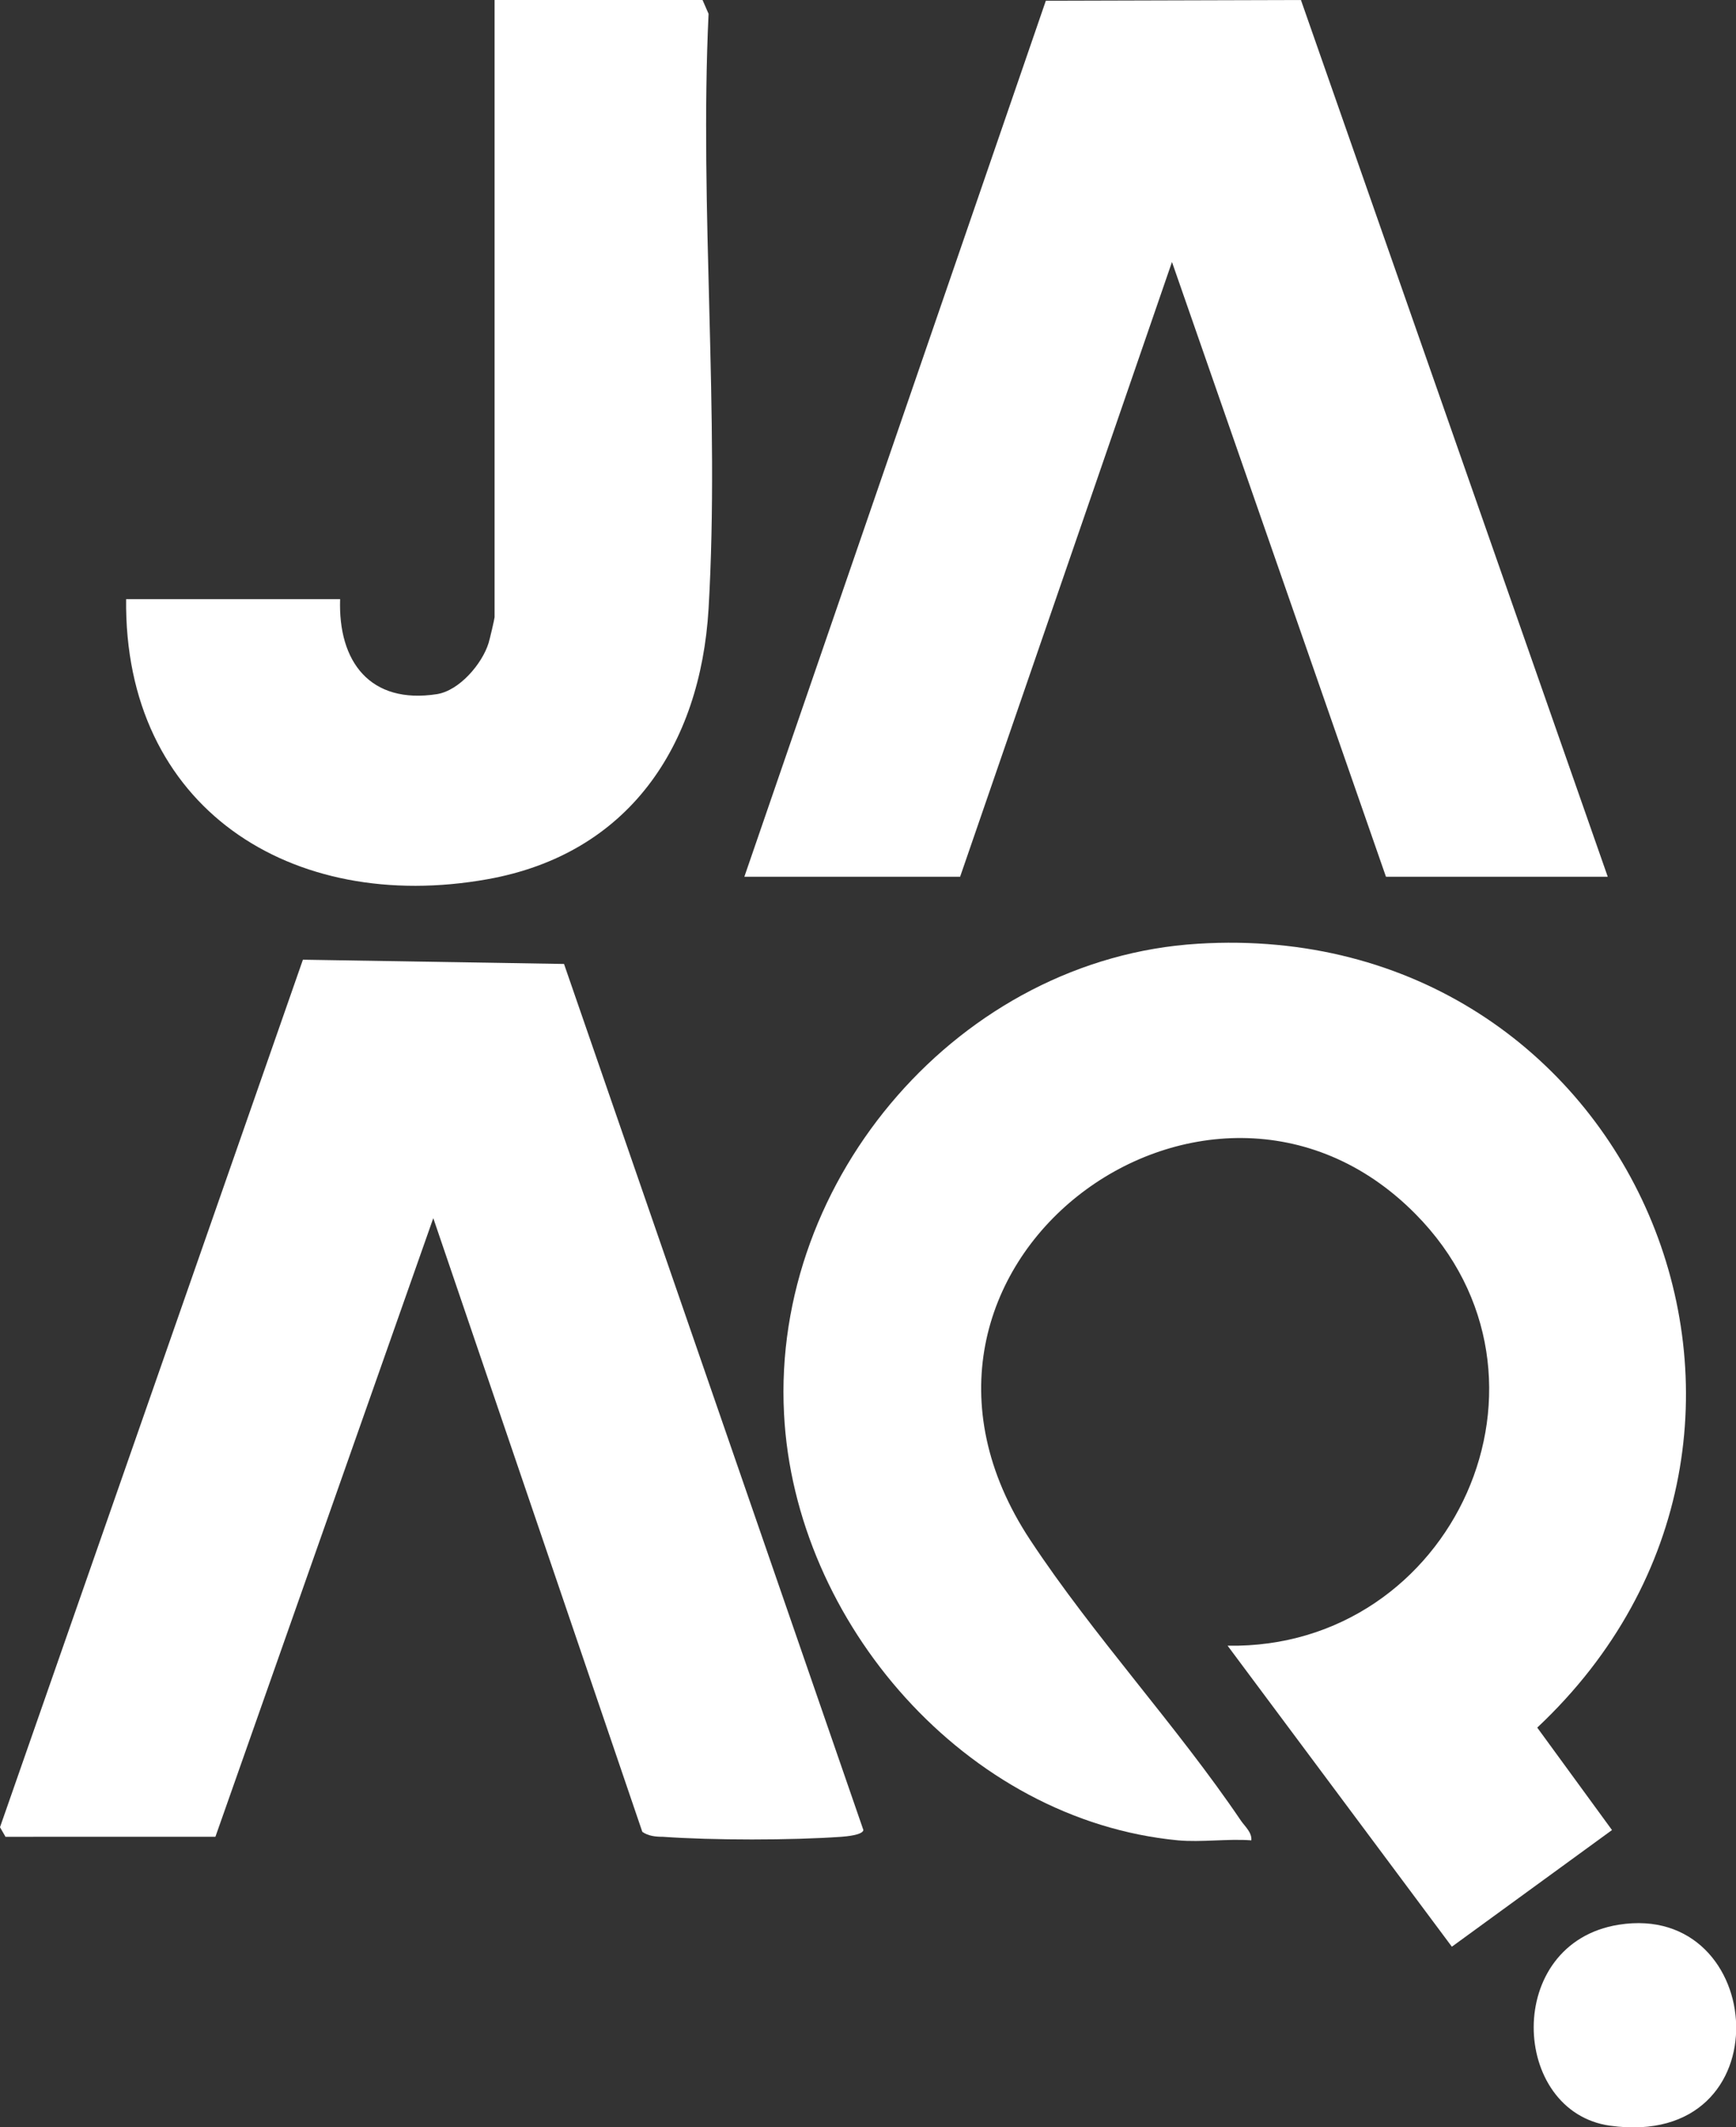
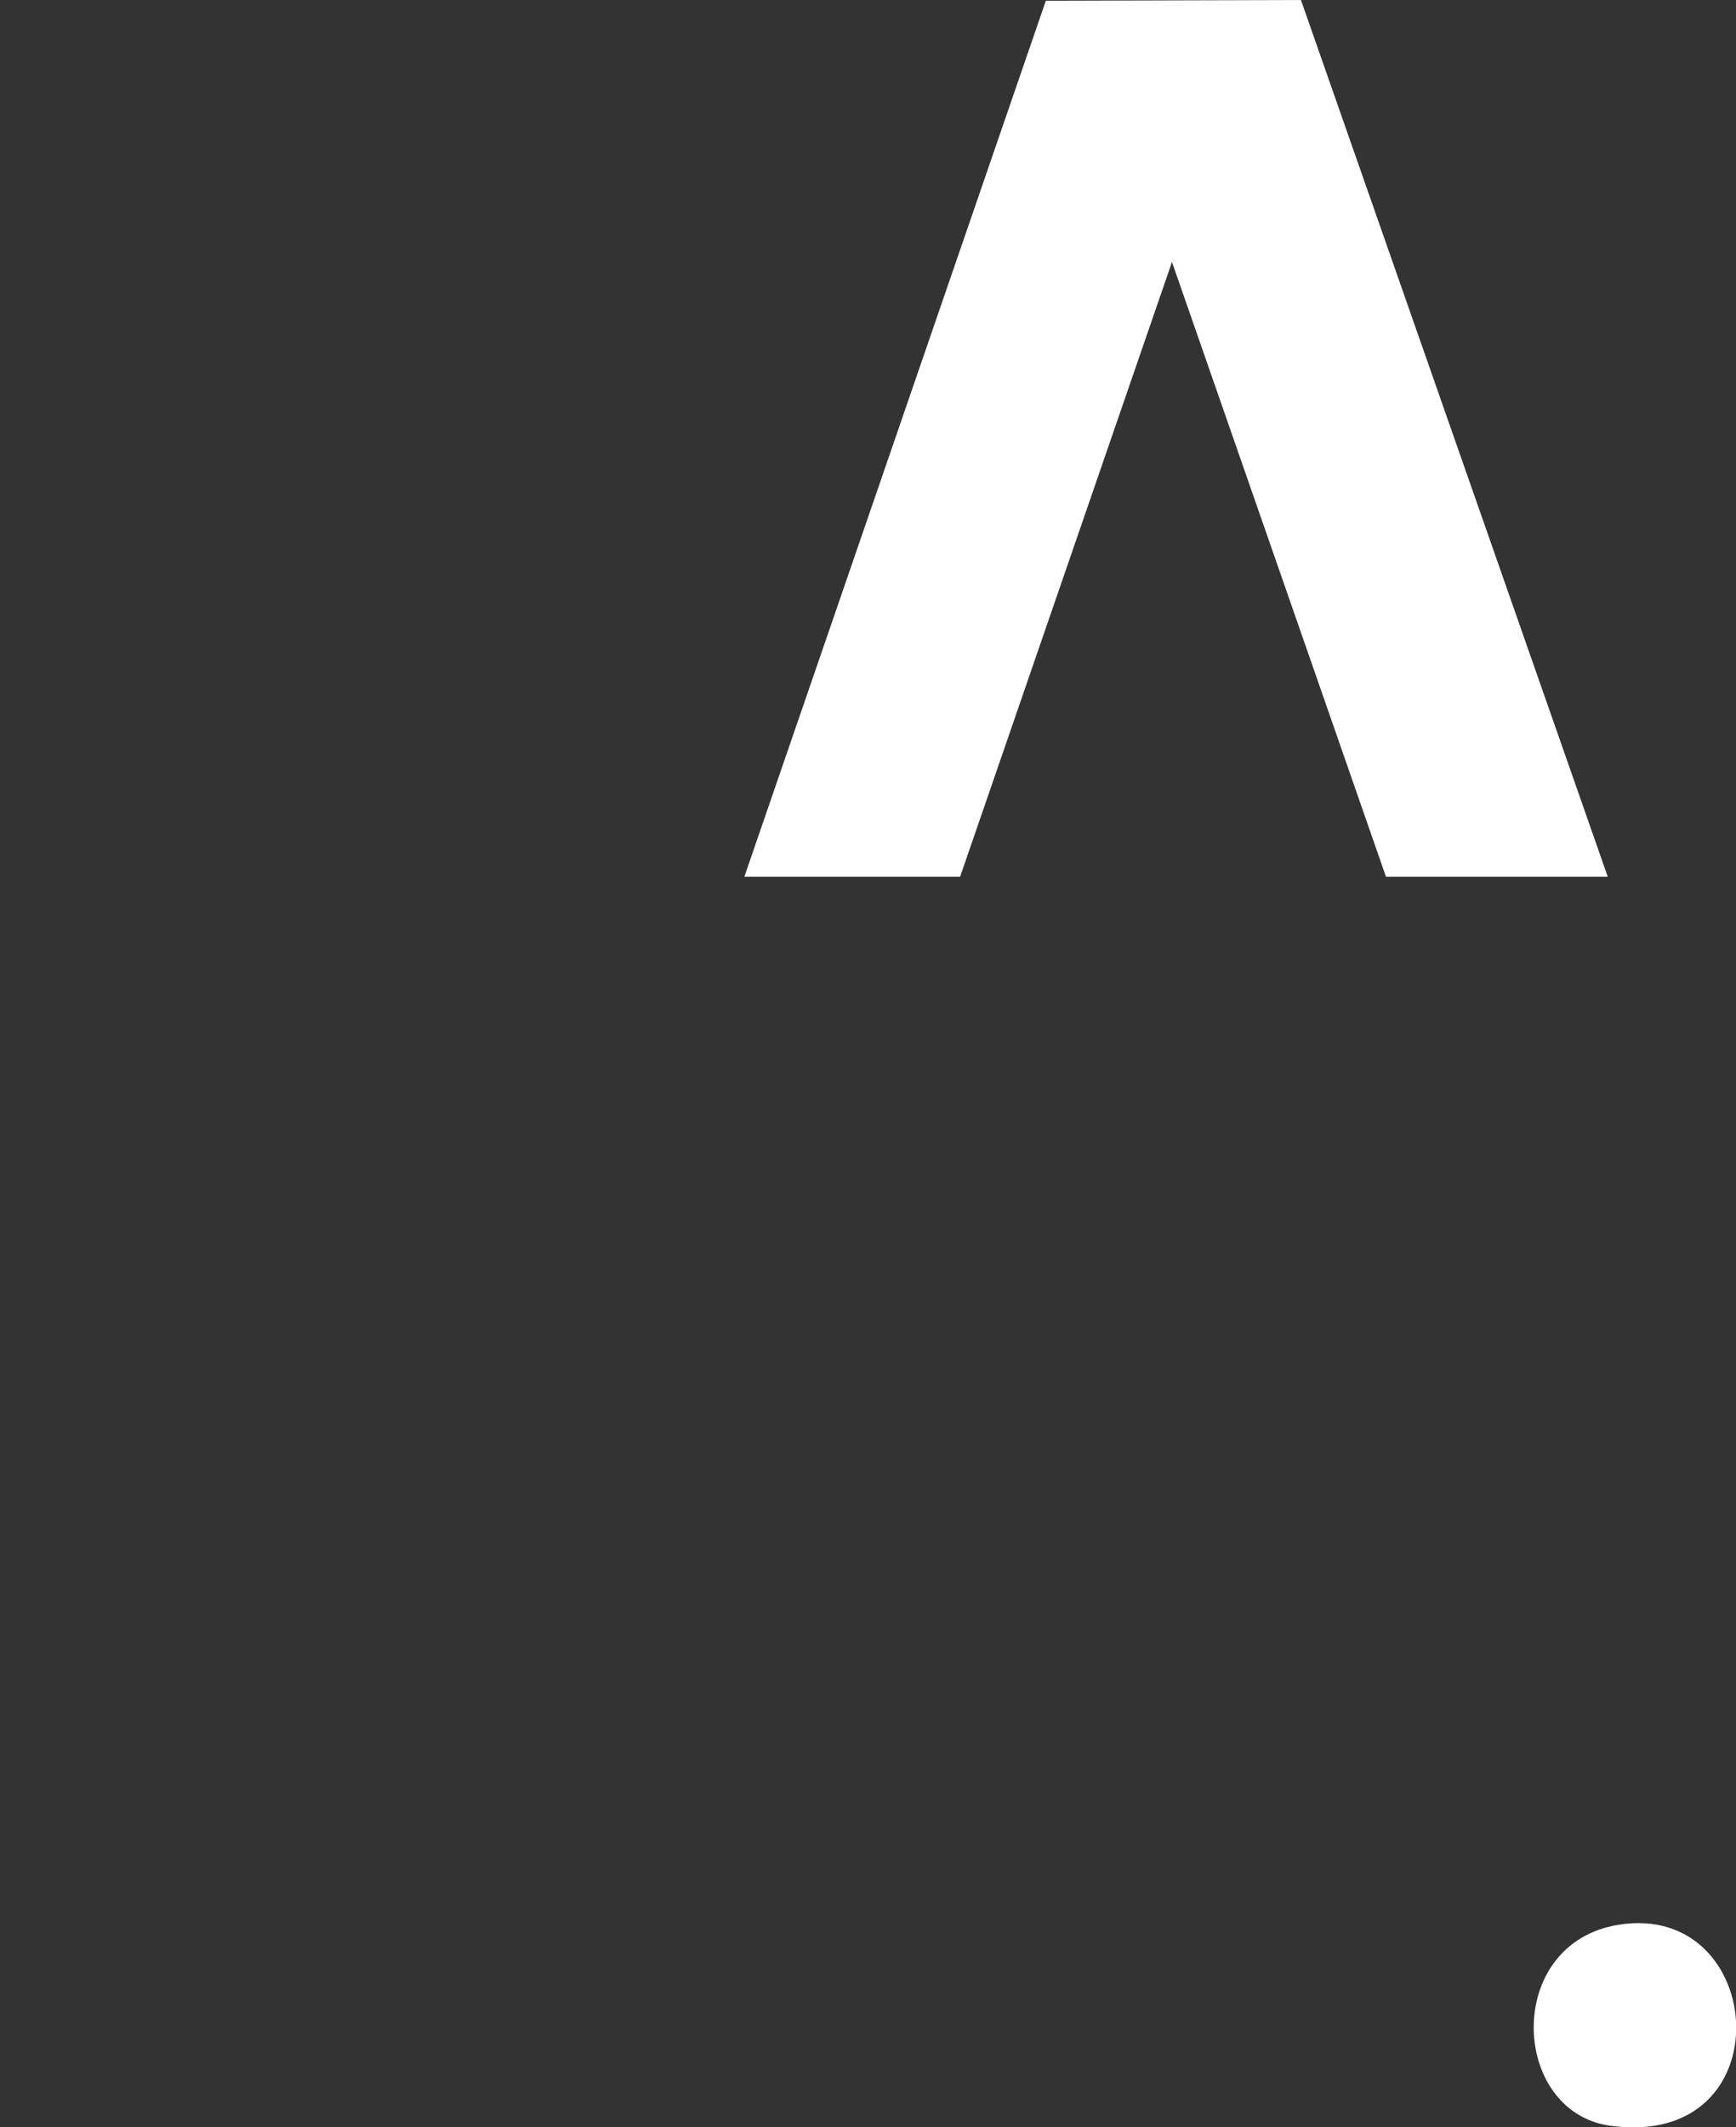
<svg xmlns="http://www.w3.org/2000/svg" id="Layer_2" data-name="Layer 2" viewBox="0 0 49 60">
  <rect x="0" y="0" width="49" height="60" fill="#333333" stroke="none" />
  <defs>
    <style> .cls-1 { fill: #fff; } </style>
  </defs>
  <g id="Layer_1-2" data-name="Layer 1-2">
    <g>
-       <path class="cls-1" d="M33.25,51.91c-5.98-.57-10.82-6.14-11.12-12.03-.35-6.66,4.99-12.85,11.68-13.26,12.28-.76,18.47,13.77,9.58,22.11l2.11,2.89-4.52,3.29-6.33-8.49c6.37.11,9.88-7.56,5.3-12.18-5.86-5.92-15.95,1.52-10.87,9.2,1.79,2.71,4.13,5.23,5.95,7.92.12.17.31.33.29.55-.67-.05-1.41.06-2.07,0Z" />
-       <path class="cls-1" d="M.15,51.8l-.15-.26,8.55-24.47,7.37.12,8.45,24.43c-.02.14-.49.18-.62.19-1.42.1-3.63.1-5.04,0-.2,0-.41-.02-.58-.14l-5.9-17.31-6.15,17.45H.15Z" />
      <polygon class="cls-1" points="21.01 24.73 29.52 .02 36.72 0 45.38 24.73 39.12 24.73 33.08 7.39 27.1 24.73 21.01 24.73" />
-       <path class="cls-1" d="M3.56,16.9h6.04c-.06,1.77.85,2.97,2.73,2.68.64-.1,1.28-.86,1.46-1.44.03-.09.17-.69.17-.73V0h5.87l.17.39c-.26,5.51.32,11.3,0,16.78-.23,3.87-2.26,6.92-6.24,7.63-5.54.99-10.27-2.02-10.2-7.91h0Z" />
      <path class="cls-1" d="M45.69,54.29c4.21-.67,4.71,6.35-.24,5.67-2.82-.39-3.02-5.15.24-5.67Z" />
    </g>
  </g>
</svg>